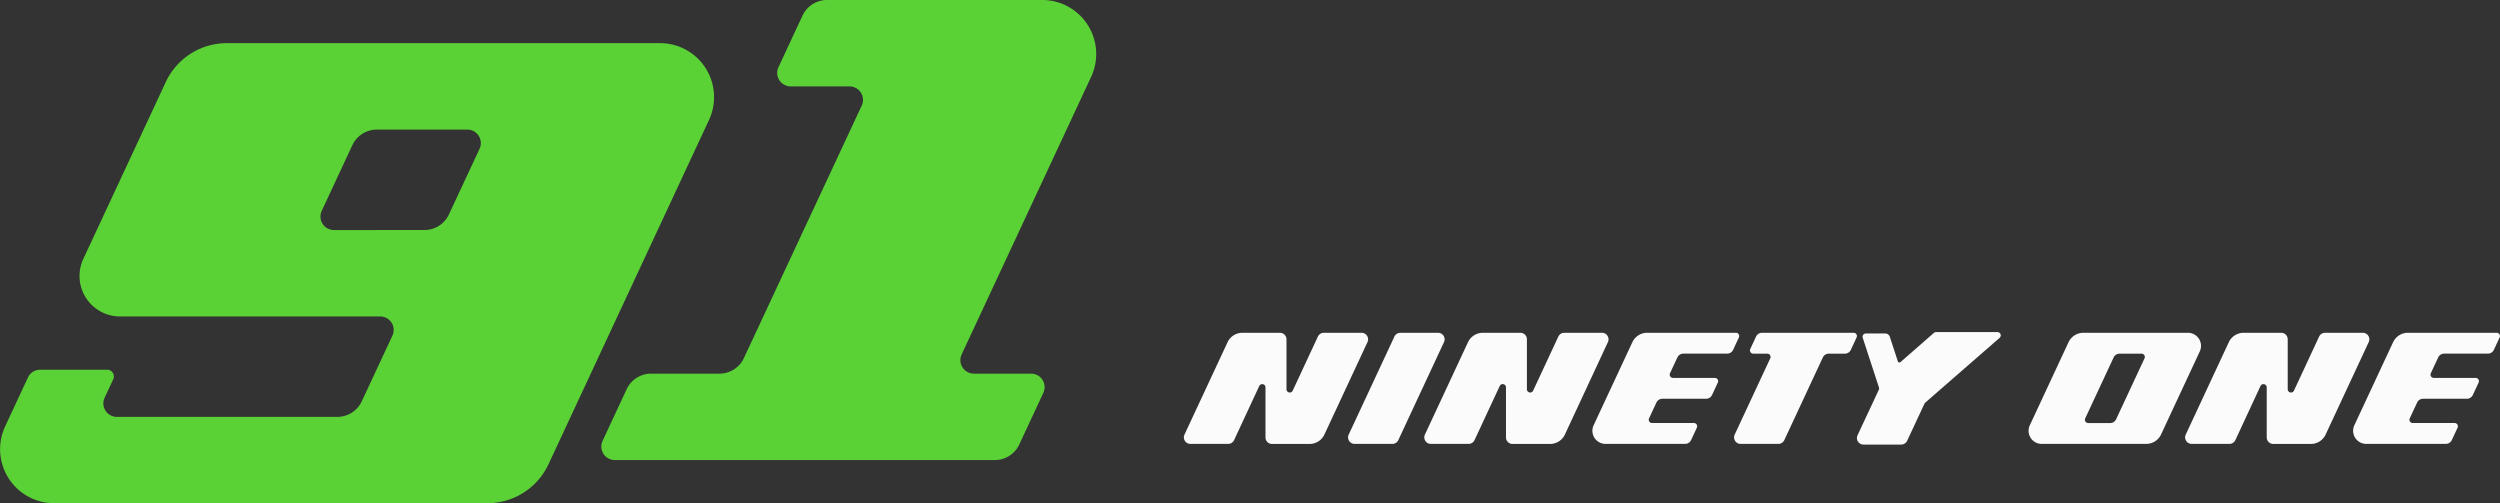
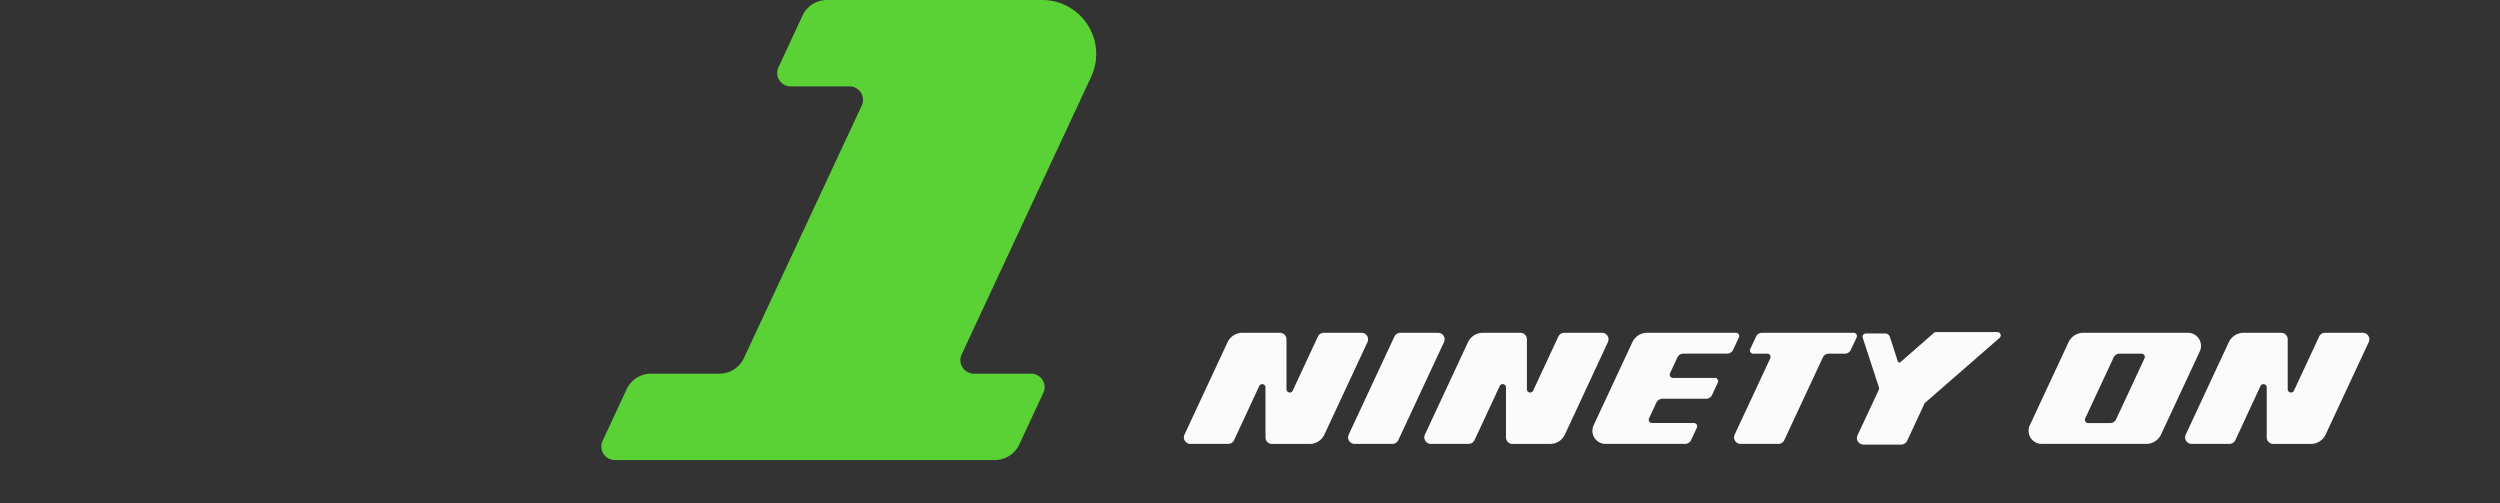
<svg xmlns="http://www.w3.org/2000/svg" id="Group_48423" data-name="Group 48423" width="152.771" height="30.752" viewBox="0 0 152.771 30.752">
  <rect x="0" y="0" width="152.771" height="30.752" fill="#333333" stroke="none" />
  <g id="Group_13344" data-name="Group 13344" transform="translate(72.343 20.294)">
    <path id="Path_24085" data-name="Path 24085" d="M47.112.412,44.317,6.405a.4.4,0,0,0,.361.567h2.31a.4.4,0,0,0,.361-.23L50.143.749a.4.4,0,0,0-.361-.567h-2.31A.4.4,0,0,0,47.112.412Z" transform="translate(-34.244 -0.14)" fill="#fbfbfb" />
-     <path id="Path_24086" data-name="Path 24086" d="M317.541,1.687l-.452.969a.2.2,0,0,0,.18.283h2.563a.2.2,0,0,1,.18.283l-.355.762a.4.4,0,0,1-.361.23h-2.681a.4.4,0,0,0-.361.23l-.452.969a.2.2,0,0,0,.181.283h2.563a.2.2,0,0,1,.181.283l-.355.762a.4.4,0,0,1-.361.23h-4.873a.8.8,0,0,1-.722-1.133l2.37-5.082a1,1,0,0,1,.9-.575h5.43a.2.2,0,0,1,.181.283l-.355.762a.4.4,0,0,1-.361.23H317.9A.4.4,0,0,0,317.541,1.687Z" transform="translate(-240.89 -0.14)" fill="#fbfbfb" />
    <path id="Path_24087" data-name="Path 24087" d="M154.72.465l-.355.762a.4.4,0,0,1-.361.23h-.986a.4.4,0,0,0-.361.23L150.3,6.742a.4.4,0,0,1-.361.23h-2.31a.4.4,0,0,1-.361-.567l2.176-4.665a.2.2,0,0,0-.18-.283H148.4a.2.2,0,0,1-.18-.283l.355-.762a.4.4,0,0,1,.361-.23h5.608A.2.2,0,0,1,154.72.465Z" transform="translate(-113.608 -0.14)" fill="#fbfbfb" />
    <g id="Group_13343" data-name="Group 13343" transform="translate(51.617 0.042)">
      <path id="Path_24088" data-name="Path 24088" d="M228.217.757l-2.369,5.082a.8.8,0,0,0,.722,1.133h6.4a1,1,0,0,0,.9-.575l2.37-5.082a.8.8,0,0,0-.722-1.133h-6.405A1,1,0,0,0,228.217.757Zm2.544,4.94h-1.346a.2.2,0,0,1-.18-.283l1.738-3.726a.4.4,0,0,1,.361-.23h1.347a.2.2,0,0,1,.181.283l-1.738,3.726A.4.4,0,0,1,230.761,5.7Z" transform="translate(-225.772 -0.182)" fill="#fbfbfb" />
    </g>
    <path id="Path_24089" data-name="Path 24089" d="M278.751.749,276.117,6.4a1,1,0,0,1-.9.575h-2.3a.4.4,0,0,1-.4-.4V3.514a.2.2,0,0,0-.379-.084L270.6,6.742a.4.4,0,0,1-.361.23h-2.311a.4.4,0,0,1-.361-.567L270.2.757a1,1,0,0,1,.9-.575h2.3a.4.4,0,0,1,.4.4V3.638a.2.2,0,0,0,.379.084L275.72.412a.4.4,0,0,1,.361-.23h2.31A.4.4,0,0,1,278.751.749Z" transform="translate(-206.344 -0.14)" fill="#fbfbfb" />
    <path id="Path_24090" data-name="Path 24090" d="M114.62,1.687l-.452.969a.2.2,0,0,0,.18.283h2.563a.2.2,0,0,1,.181.283l-.355.762a.4.4,0,0,1-.361.23H113.7a.4.4,0,0,0-.361.23l-.452.969a.2.2,0,0,0,.18.283h2.563a.2.2,0,0,1,.18.283l-.355.762a.4.4,0,0,1-.361.23h-4.873a.8.8,0,0,1-.722-1.133l2.37-5.082a1,1,0,0,1,.9-.575h5.43a.2.2,0,0,1,.18.283l-.355.762a.4.4,0,0,1-.361.23h-2.681A.4.4,0,0,0,114.62,1.687Z" transform="translate(-84.46 -0.14)" fill="#fbfbfb" />
    <path id="Path_24091" data-name="Path 24091" d="M75.83.749,73.2,6.4a1,1,0,0,1-.9.575H70a.4.4,0,0,1-.4-.4V3.514a.2.2,0,0,0-.38-.084L67.677,6.742a.4.4,0,0,1-.361.23H65.006a.4.4,0,0,1-.361-.567L67.279.757a1,1,0,0,1,.9-.575h2.3a.4.4,0,0,1,.4.4V3.638a.2.2,0,0,0,.379.084L72.8.412a.4.4,0,0,1,.361-.23h2.31A.4.4,0,0,1,75.83.749Z" transform="translate(-49.915 -0.14)" fill="#fbfbfb" />
    <path id="Path_24092" data-name="Path 24092" d="M11.7.749,9.066,6.4a1,1,0,0,1-.9.575h-2.3a.4.4,0,0,1-.4-.4V3.514a.2.2,0,0,0-.379-.084L3.547,6.742a.4.4,0,0,1-.361.23H.876a.4.4,0,0,1-.361-.567L3.149.757a1,1,0,0,1,.9-.575h2.3a.4.4,0,0,1,.4.4V3.638a.2.2,0,0,0,.379.084L8.669.412A.4.4,0,0,1,9.03.182h2.31A.4.4,0,0,1,11.7.749Z" transform="translate(-0.477 -0.14)" fill="#fbfbfb" />
    <path id="Path_24093" data-name="Path 24093" d="M188.724.349l-4.545,3.96a.2.2,0,0,0-.05.066l-1.058,2.268a.4.4,0,0,1-.361.23H180.4a.4.4,0,0,1-.361-.566l1.3-2.779a.2.2,0,0,0,.009-.146L180.357.345a.2.2,0,0,1,.189-.261h1.185a.3.3,0,0,1,.284.206l.488,1.5a.1.1,0,0,0,.16.044L184.706.049A.2.2,0,0,1,184.836,0h3.757A.2.2,0,0,1,188.724.349Z" transform="translate(-138.872 0)" fill="#fbfbfb" />
  </g>
  <g id="Group_13362" data-name="Group 13362" transform="translate(0 0)">
    <g id="Group_13358" data-name="Group 13358">
      <g id="Group_13357" data-name="Group 13357" transform="translate(36.746)">
        <path id="Path_24108" data-name="Path 24108" d="M627.807,130.957h3.5a.824.824,0,0,1,.747,1.172l-1.47,3.155a1.648,1.648,0,0,1-1.494.952H605.868a.824.824,0,0,1-.747-1.172l1.47-3.155a1.649,1.649,0,0,1,1.494-.952h4.177a1.649,1.649,0,0,0,1.494-.952l7.2-15.429a.824.824,0,0,0-.747-1.173h-3.594a.824.824,0,0,1-.747-1.172l1.47-3.155a1.648,1.648,0,0,1,1.494-.952h13.157a3.3,3.3,0,0,1,2.988,4.691l-7.915,16.969A.824.824,0,0,0,627.807,130.957Z" transform="translate(-605.043 -108.124)" fill="#5ad235" />
      </g>
-       <path id="Path_24109" data-name="Path 24109" d="M472.9,120.725l-5.035,10.8a2.473,2.473,0,0,0,2.241,3.518h15.9a.824.824,0,0,1,.747,1.173l-1.873,4.013a1.648,1.648,0,0,1-1.494.951h-13.47A.824.824,0,0,1,469.17,140l.522-1.117a.412.412,0,0,0-.373-.586h-4.091a.825.825,0,0,0-.747.476l-1.394,2.99a3.3,3.3,0,0,0,2.988,4.691h26.48a4.122,4.122,0,0,0,3.736-2.38l9.81-21.042a3.3,3.3,0,0,0-2.988-4.69H476.635A4.121,4.121,0,0,0,472.9,120.725Zm15.812,9.037H483.18a.824.824,0,0,1-.747-1.173l1.873-4.013a1.649,1.649,0,0,1,1.494-.952h5.532a.825.825,0,0,1,.747,1.173l-1.873,4.012A1.648,1.648,0,0,1,488.712,129.761Z" transform="translate(-462.773 -115.705)" fill="#5ad235" />
    </g>
  </g>
</svg>